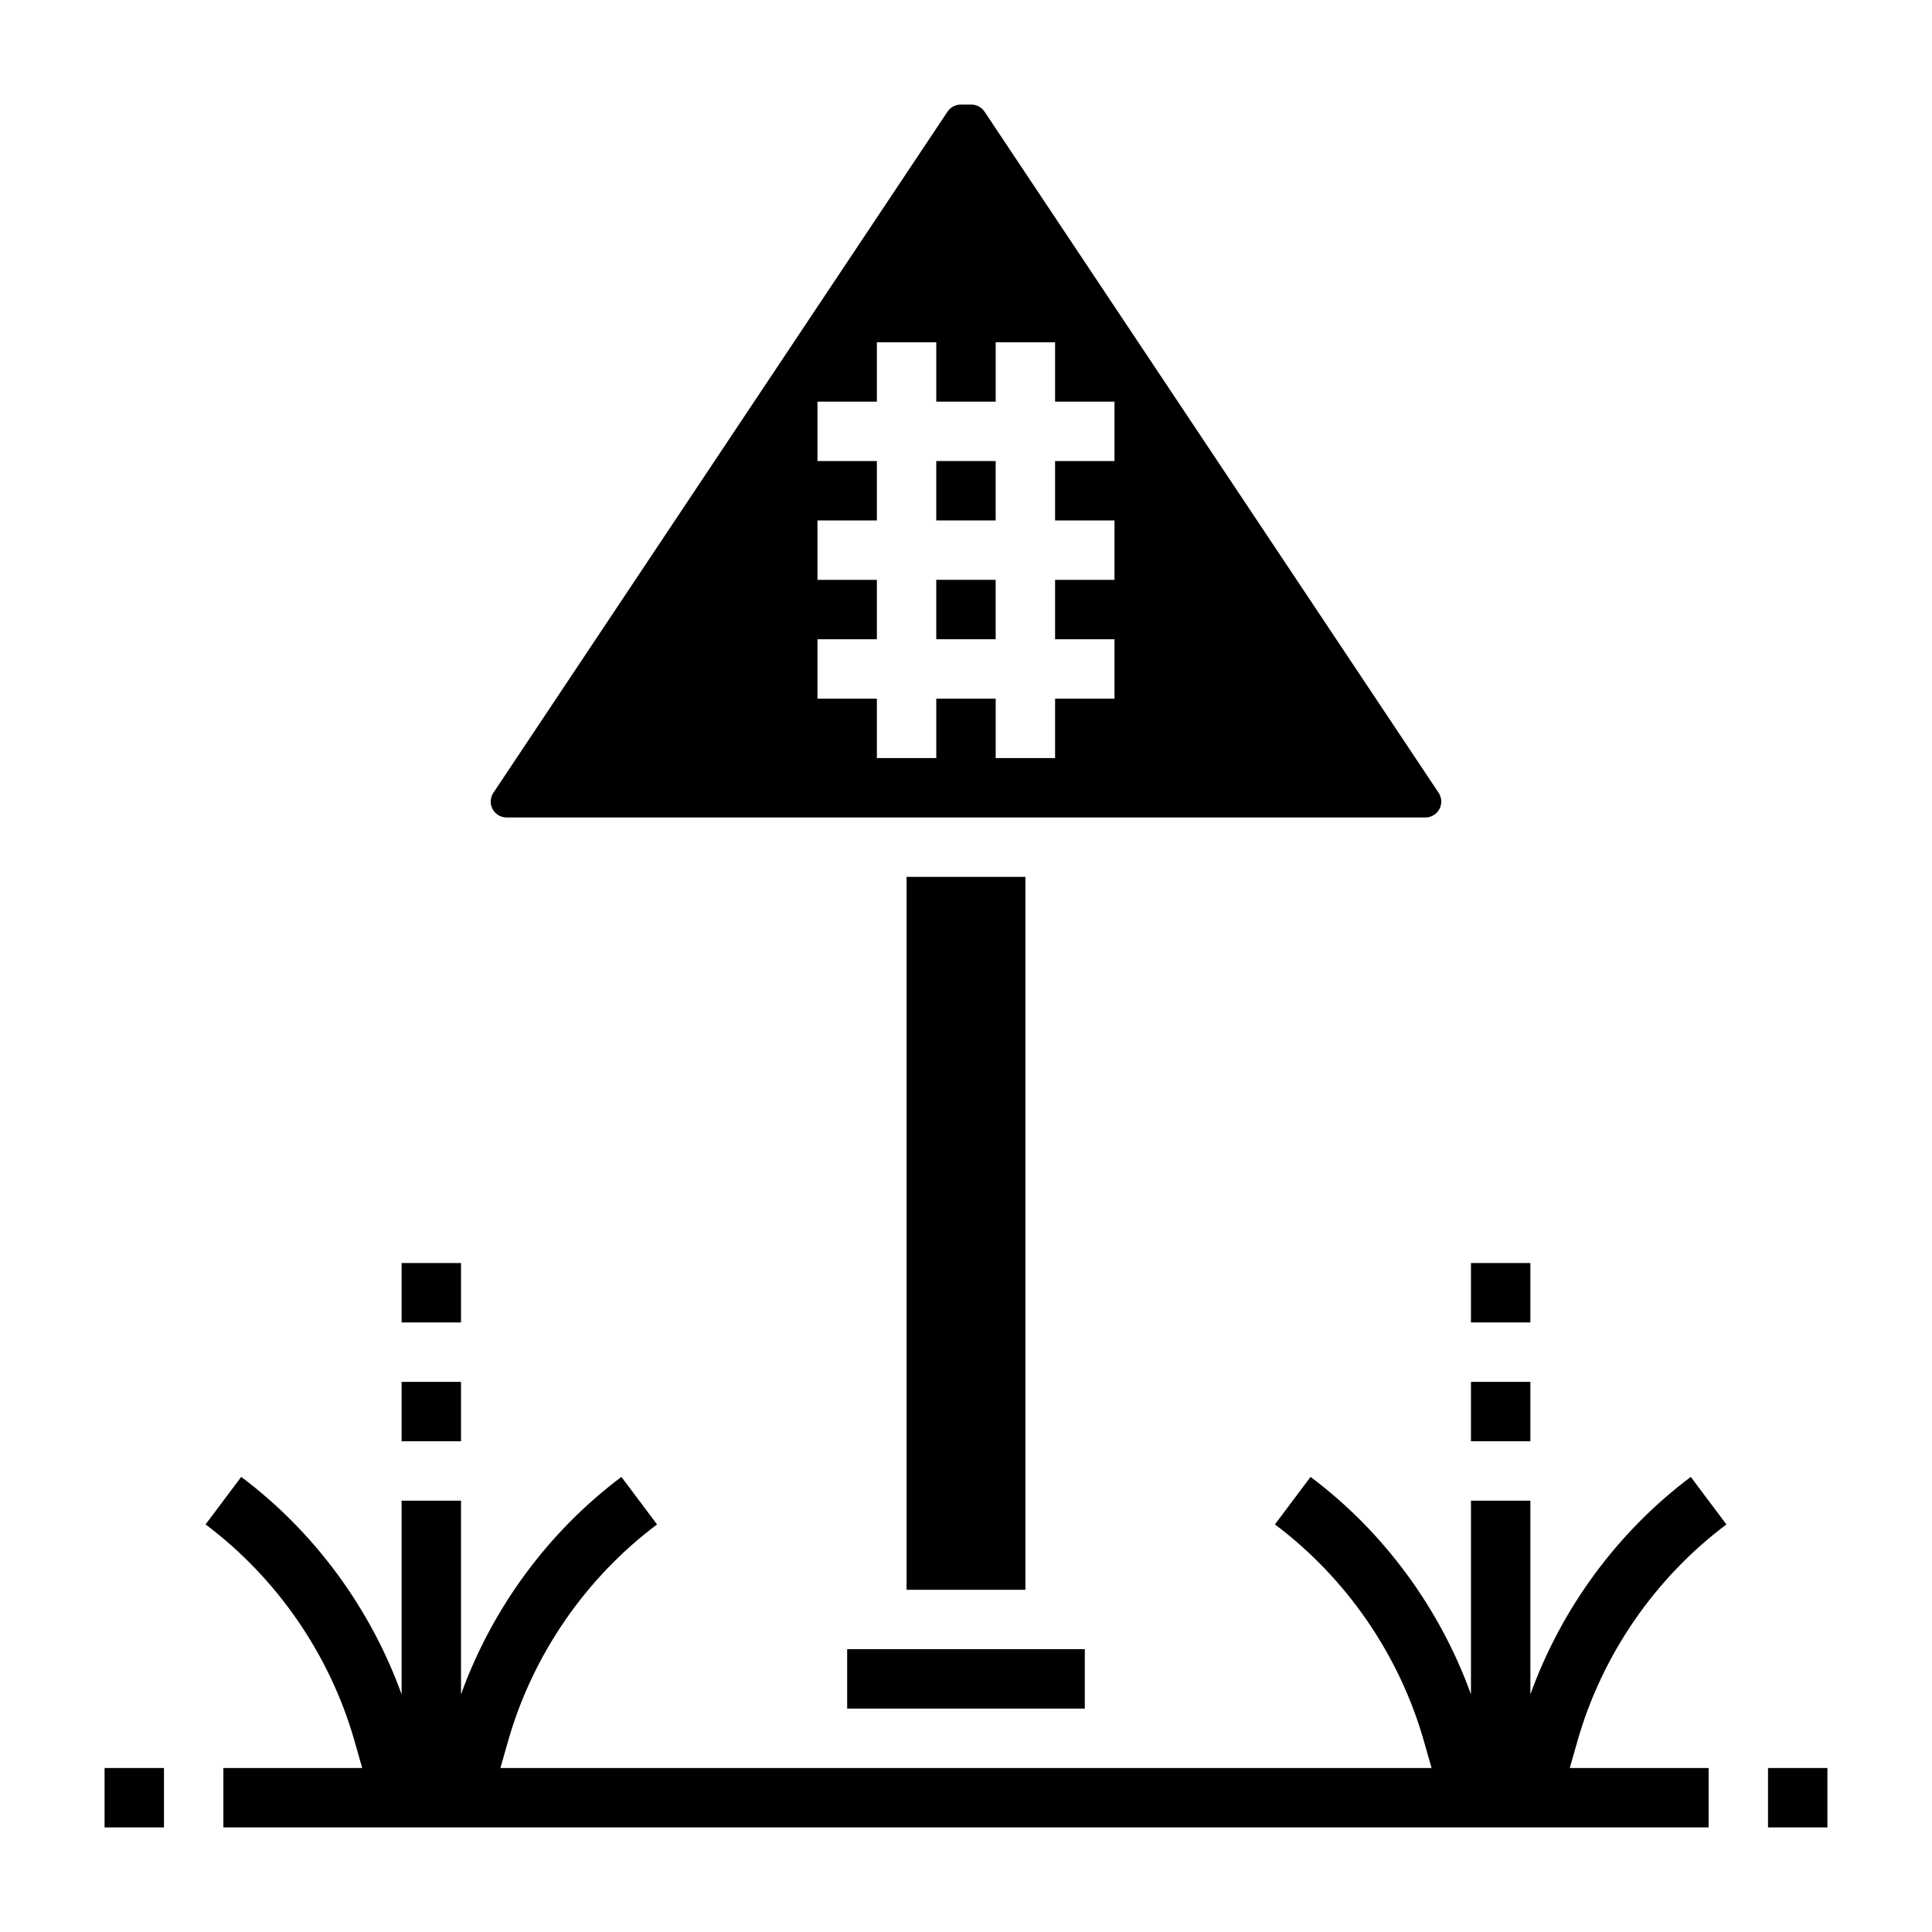
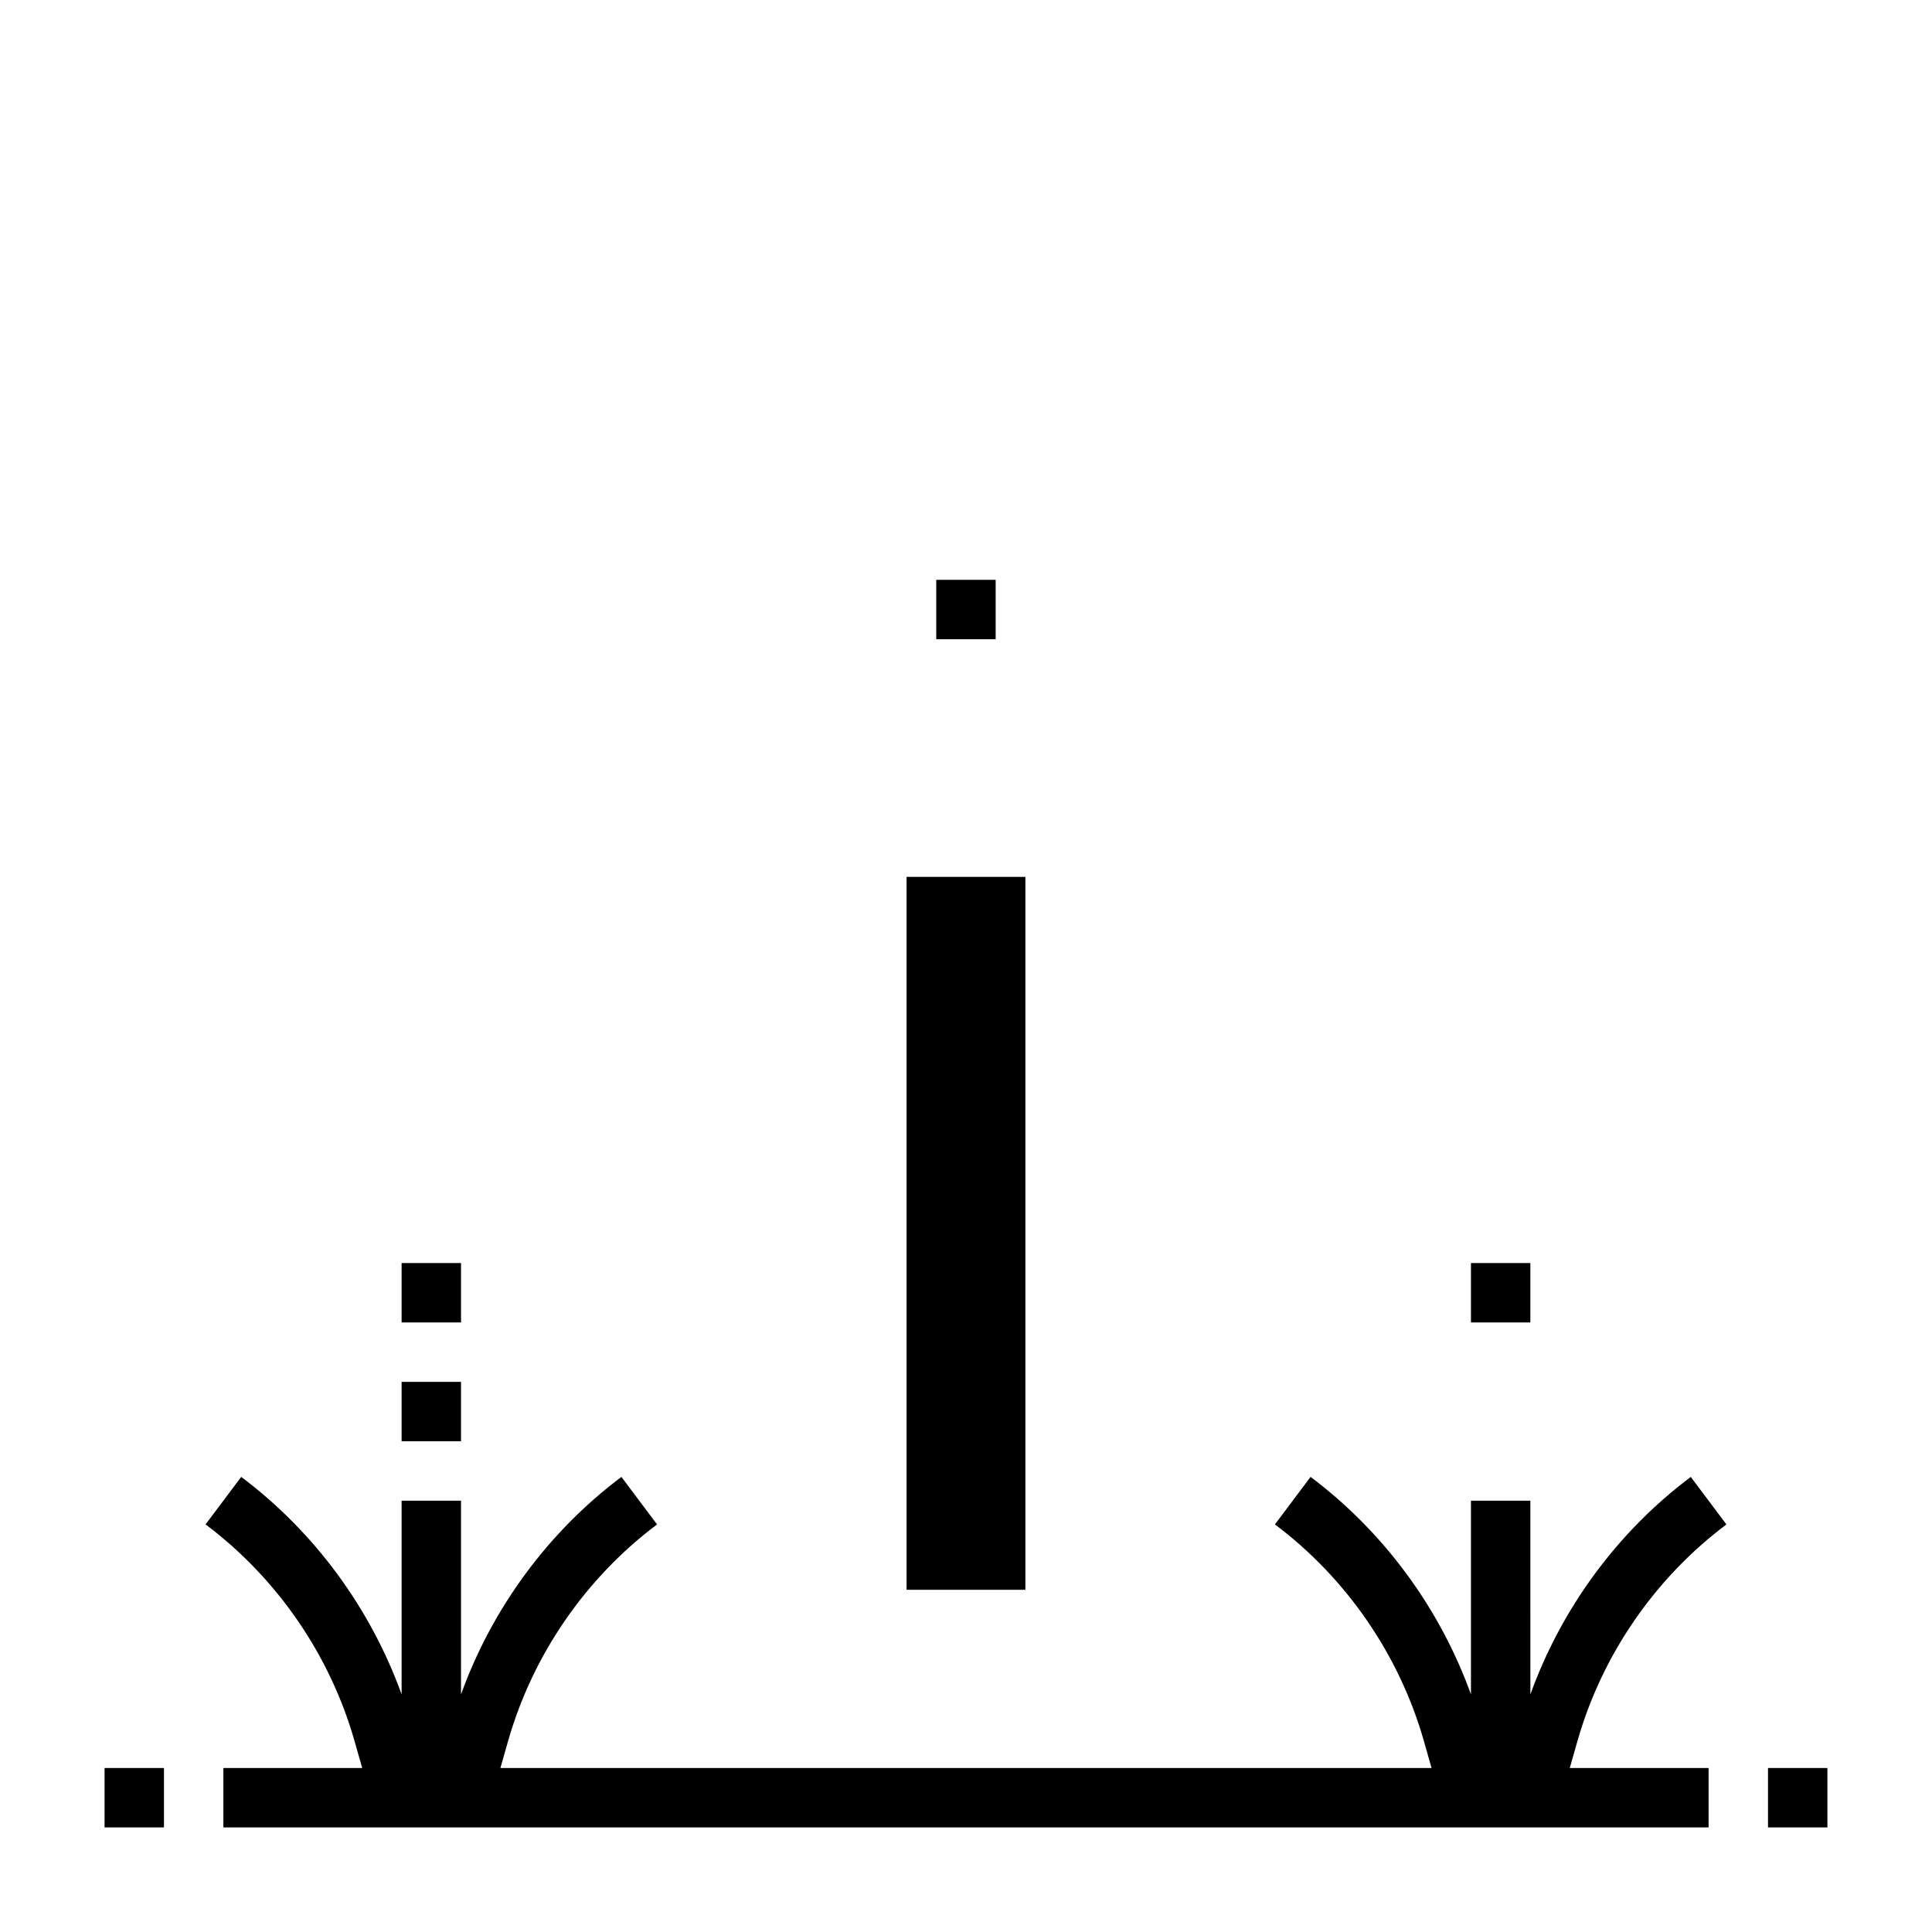
<svg xmlns="http://www.w3.org/2000/svg" fill="#000000" width="800px" height="800px" version="1.1" viewBox="144 144 512 512">
  <g>
    <path d="m171.71 612.54h15.742v15.742h-15.742z" />
    <path d="m384.25 376.38h31.488v188.93h-31.488z" />
-     <path d="m368.51 581.05h62.977v15.742h-62.977z" />
    <path d="m392.12 297.66h15.742v15.742h-15.742z" />
-     <path d="m278.26 360.64h243.48c2.324 0 4.211-1.887 4.211-4.211 0-0.836-0.242-1.645-0.707-2.34l-120.33-180.5c-0.785-1.172-2.102-1.871-3.512-1.871h-2.801c-1.41 0-2.723 0.699-3.504 1.875l-120.34 180.5c-0.465 0.691-0.707 1.496-0.707 2.34 0 2.32 1.887 4.207 4.211 4.207zm82.379-47.23h15.742v-15.742h-15.742v-15.742h15.742v-15.742h-15.742v-15.742h15.742v-15.742h15.742v15.742h15.742v-15.742h15.742v15.742h15.742v15.742h-15.742v15.742h15.742v15.742h-15.742v15.742h15.742v15.742h-15.742v15.742h-15.742v-15.742h-15.742v15.742h-15.742v-15.742h-15.742z" />
-     <path d="m392.12 266.18h15.742v15.742h-15.742z" />
    <path d="m612.54 612.54h15.742v15.742h-15.742z" />
    <path d="m250.43 510.21h15.742v15.742h-15.742z" />
    <path d="m250.43 478.72h15.742v15.742h-15.742z" />
    <path d="m601.52 547.99-9.445-12.594c-19.43 14.57-34.273 34.824-42.508 57.633l-0.004-51.336h-15.742v51.332c-8.234-22.805-23.082-43.059-42.508-57.633l-9.445 12.594c18.941 14.211 32.953 34.566 39.453 57.324l2.059 7.231h-246.77l2.062-7.227c6.504-22.766 20.516-43.121 39.453-57.324l-9.445-12.594c-19.43 14.57-34.273 34.824-42.508 57.633v-51.336h-15.742v51.332c-8.234-22.805-23.082-43.059-42.508-57.633l-9.445 12.594c18.941 14.211 32.953 34.566 39.453 57.324l2.059 7.231h-36.793v15.742h393.6v-15.742h-36.793l2.062-7.227c6.5-22.766 20.512-43.121 39.453-57.324z" />
-     <path d="m533.82 510.21h15.742v15.742h-15.742z" />
    <path d="m533.82 478.72h15.742v15.742h-15.742z" />
  </g>
</svg>